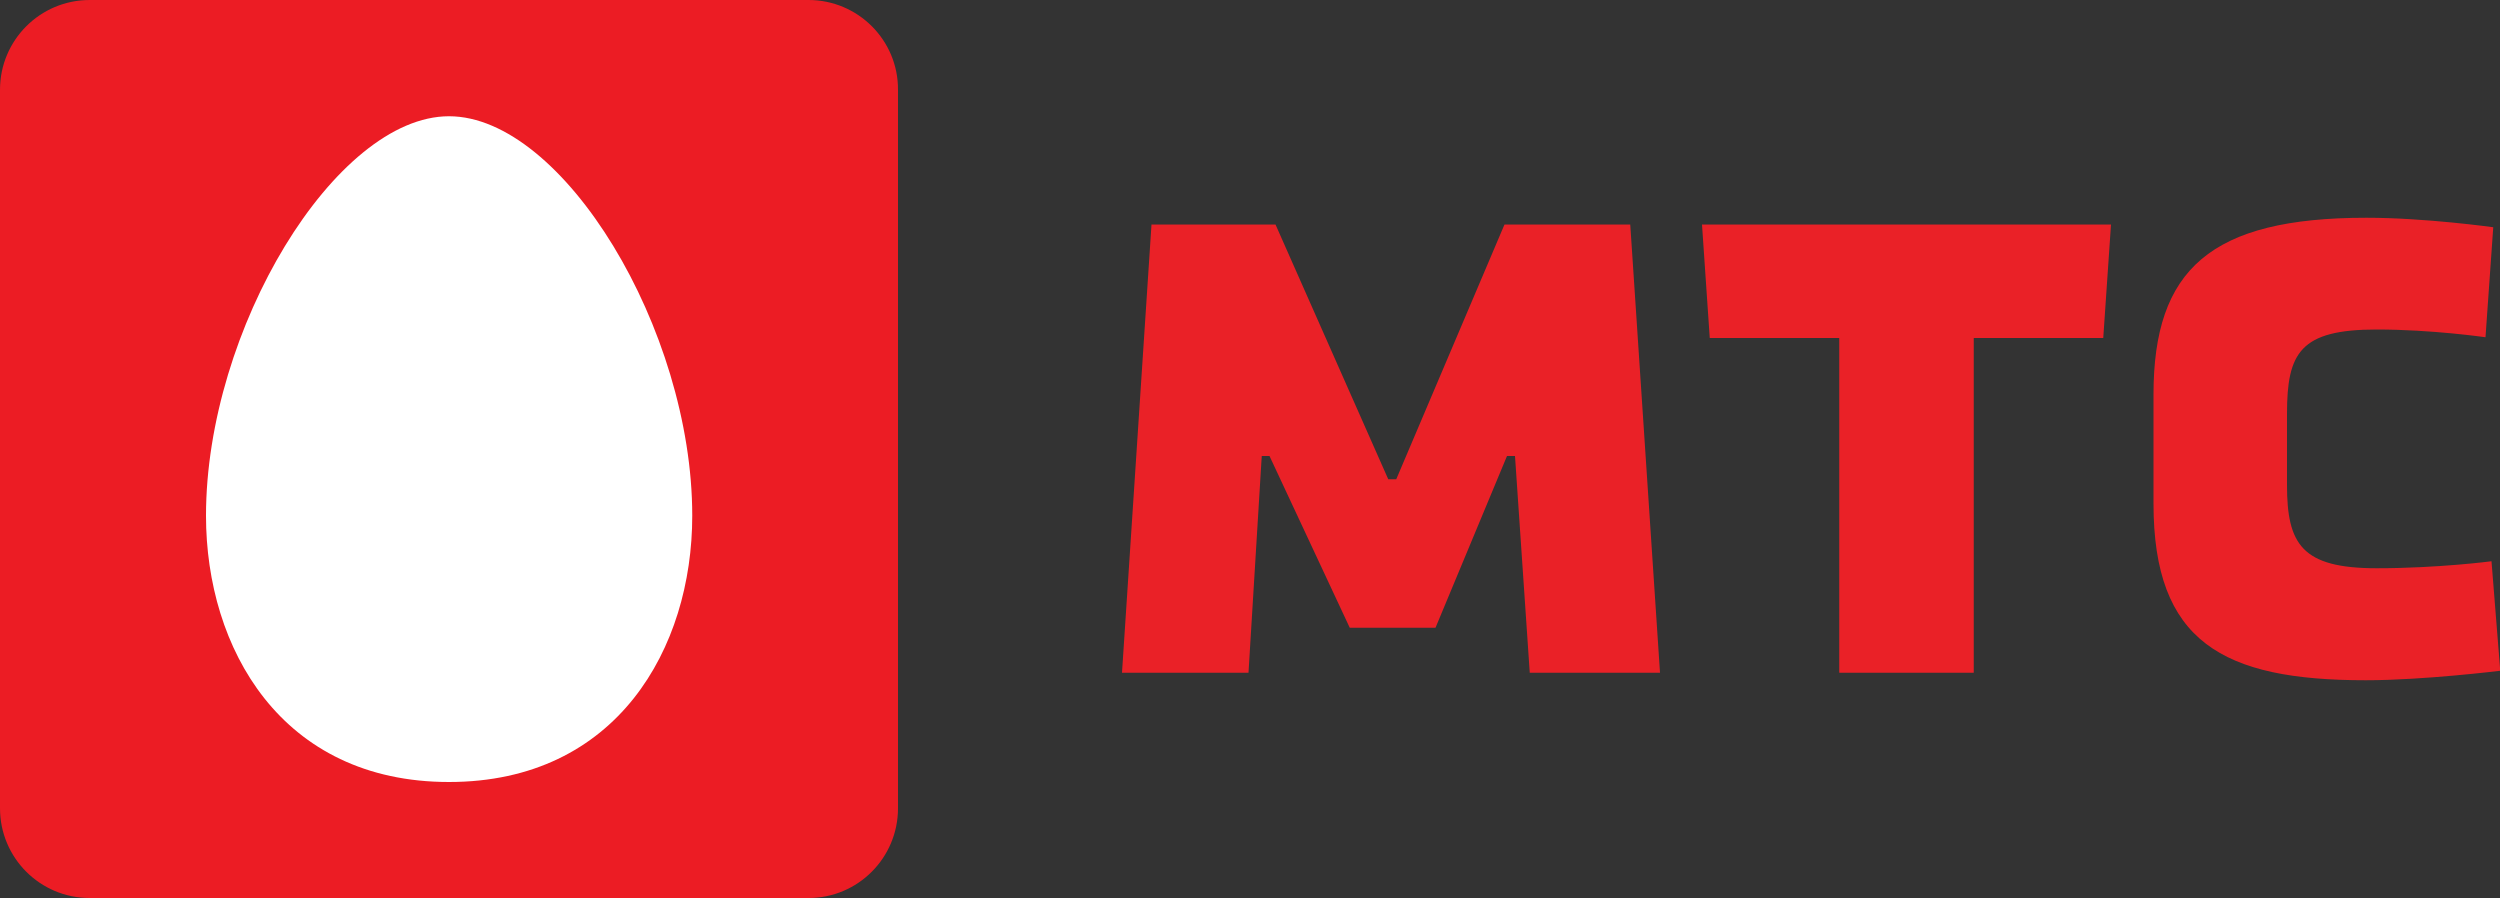
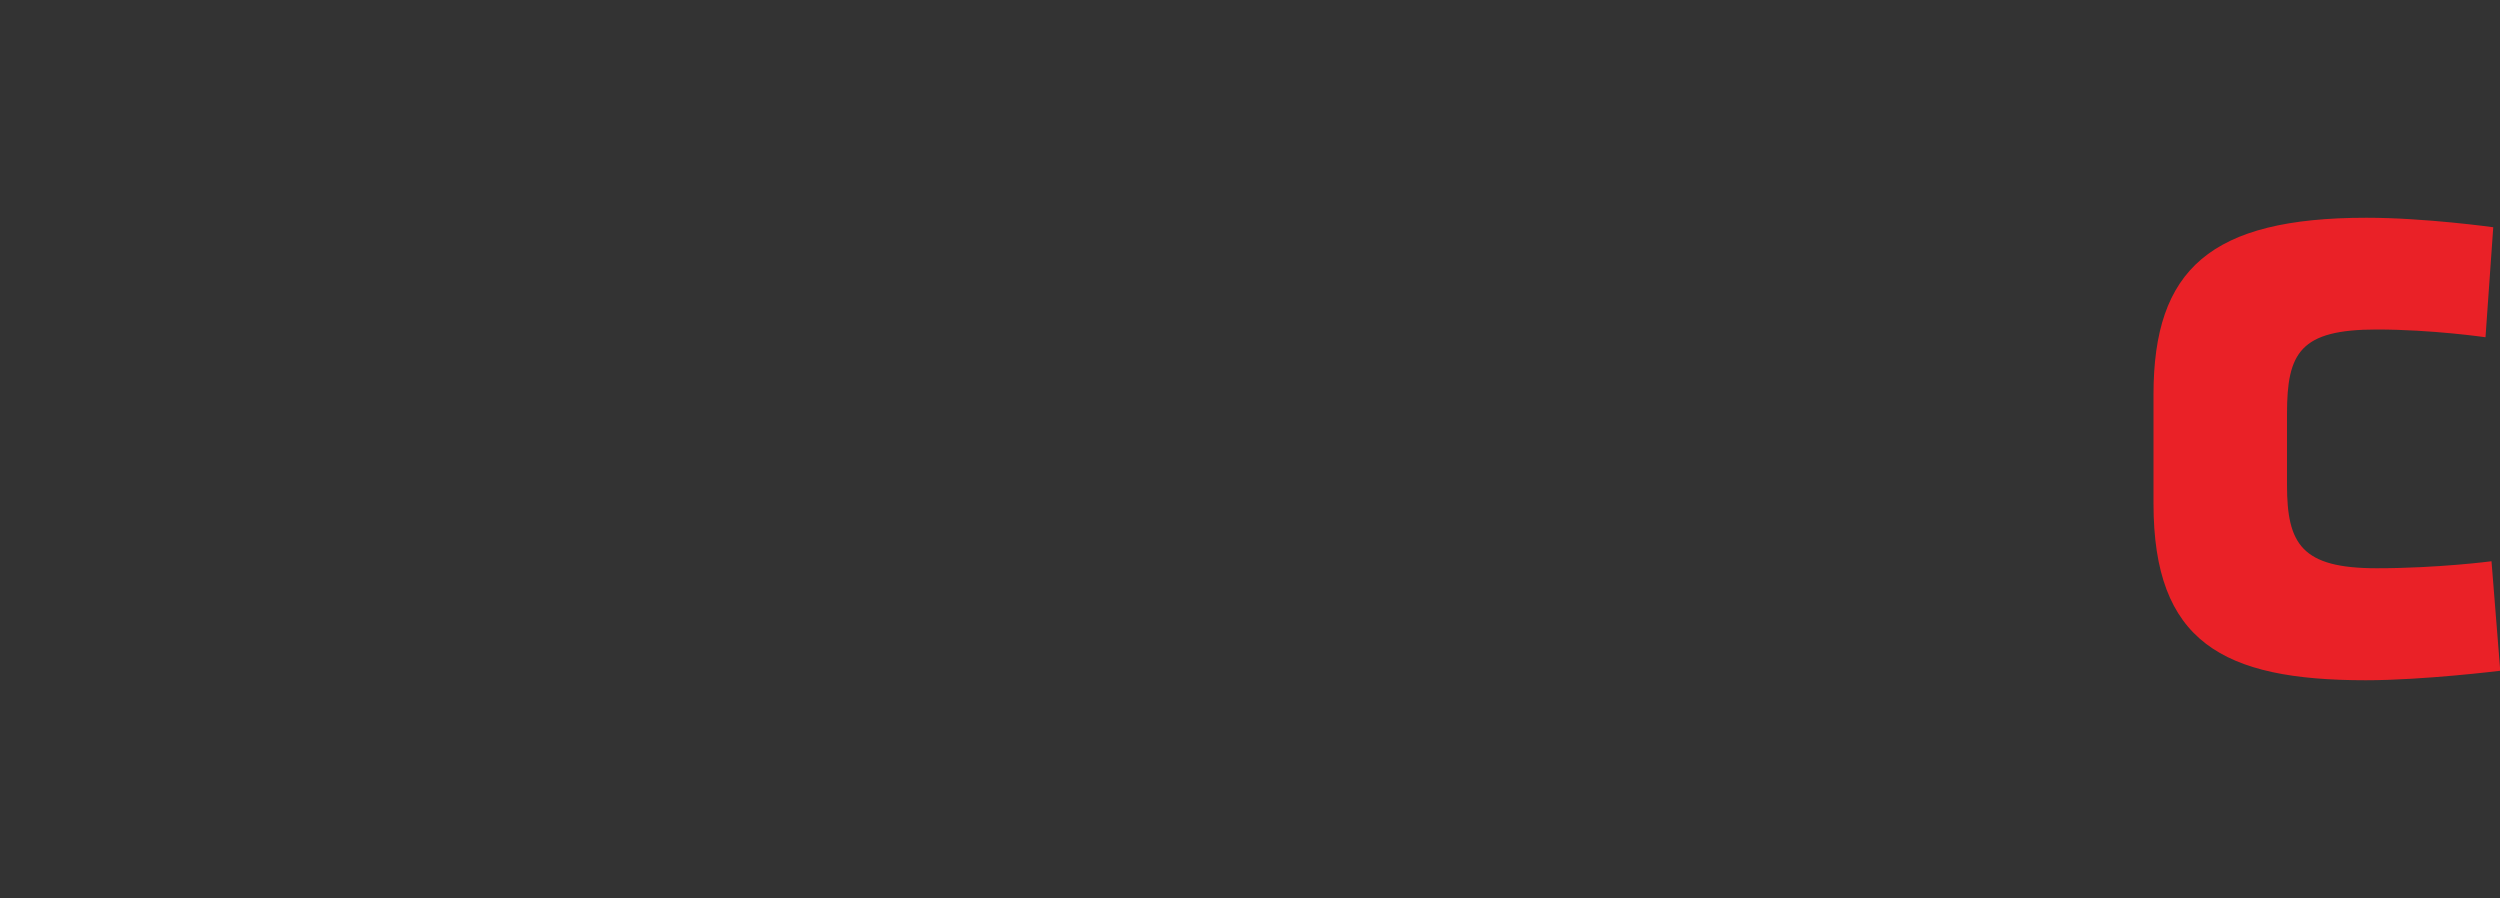
<svg xmlns="http://www.w3.org/2000/svg" x="0px" y="0px" width="100%" height="100%" viewBox="0, 0, 1000, 359.2" preserveAspectRatio="xMidYMid" font-size="0" id="Layer_1" xml:space="preserve" enable-background="new 0 0 1000 359.2" version="1.1">
  <rect x="0" y="0" width="1000" height="359.2" fill="#333333" stroke="none" />
  <style xml:space="preserve" type="text/css">
	.st0{fill:#EC1C24;}
	.st1{fill:#FFFFFF;}
	.st2{fill:#EA2127;}
</style>
  <g xml:space="preserve">
    <g xml:space="preserve">
      <g xml:space="preserve">
        <g xml:space="preserve">
          <g xml:space="preserve">
            <g xml:space="preserve">
              <g xml:space="preserve">
-                 <path d="M323.4 0 L35.9 0 C16 0 0 16.1 0 35.9 L0 323.3 C0 343.1 16 359.2 35.9 359.2 L323.4 359.2 C343.2 359.2 359.2 343.1 359.2 323.3 L359.2 35.9 C359.3 16.1 343.2 0 323.4 0 z" xml:space="preserve" class="st0" style="fill:#EC1C24;" />
-               </g>
-               <path d="M179.6 312.8 C112.4 312.8 82.4 259.2 82.4 206.3 C82.4 131.7 134.2 46.5 179.6 46.5 C225.1 46.5 276.9 131.6 276.9 206.3 C276.9 259.2 246.8 312.8 179.6 312.8 L179.6 312.8 z" xml:space="preserve" class="st1" style="fill:#FFFFFF;" />
+                 </g>
            </g>
          </g>
        </g>
      </g>
    </g>
    <g xml:space="preserve">
-       <polygon points="683.9,135.2 735.7,135.2 735.7,269.1 789.5,269.1 789.5,135.2 841.3,135.2 844.4,89.8 680.8,89.8" xml:space="preserve" class="st2" style="fill:#EA2127;" />
-       <polygon points="574.2,251.1 602.8,182.4 606,182.4 611.9,269.1 664,269.1 652.1,89.8 601.8,89.8 558.5,191.7 555.3,191.7 510.2,89.8 460.6,89.8 448.8,269.1 499.4,269.1 504.7,182.4 507.8,182.4 539.9,251.1" xml:space="preserve" class="st2" style="fill:#EA2127;" />
      <path d="M996.6 224.5 C996.6 224.5 975.2 227.3 950.7 227.3 C920.7 227.3 914.8 217.7 914.8 194 L914.8 165.5 C914.8 141.1 920 131.8 950.7 131.8 C972.8 131.8 994.2 134.9 994.2 134.9 L997.3 90.9 C997.3 90.9 970.1 87.1 946.6 87.1 C884.2 87.1 861.4 107.7 861.4 157.8 L861.4 201.4 C861.4 256.7 889 272.1 946.3 272.1 C969.4 272.1 1000.1 268.3 1000.1 268.3 L996.6 224.5 z" xml:space="preserve" class="st2" style="fill:#EA2127;" />
    </g>
  </g>
</svg>